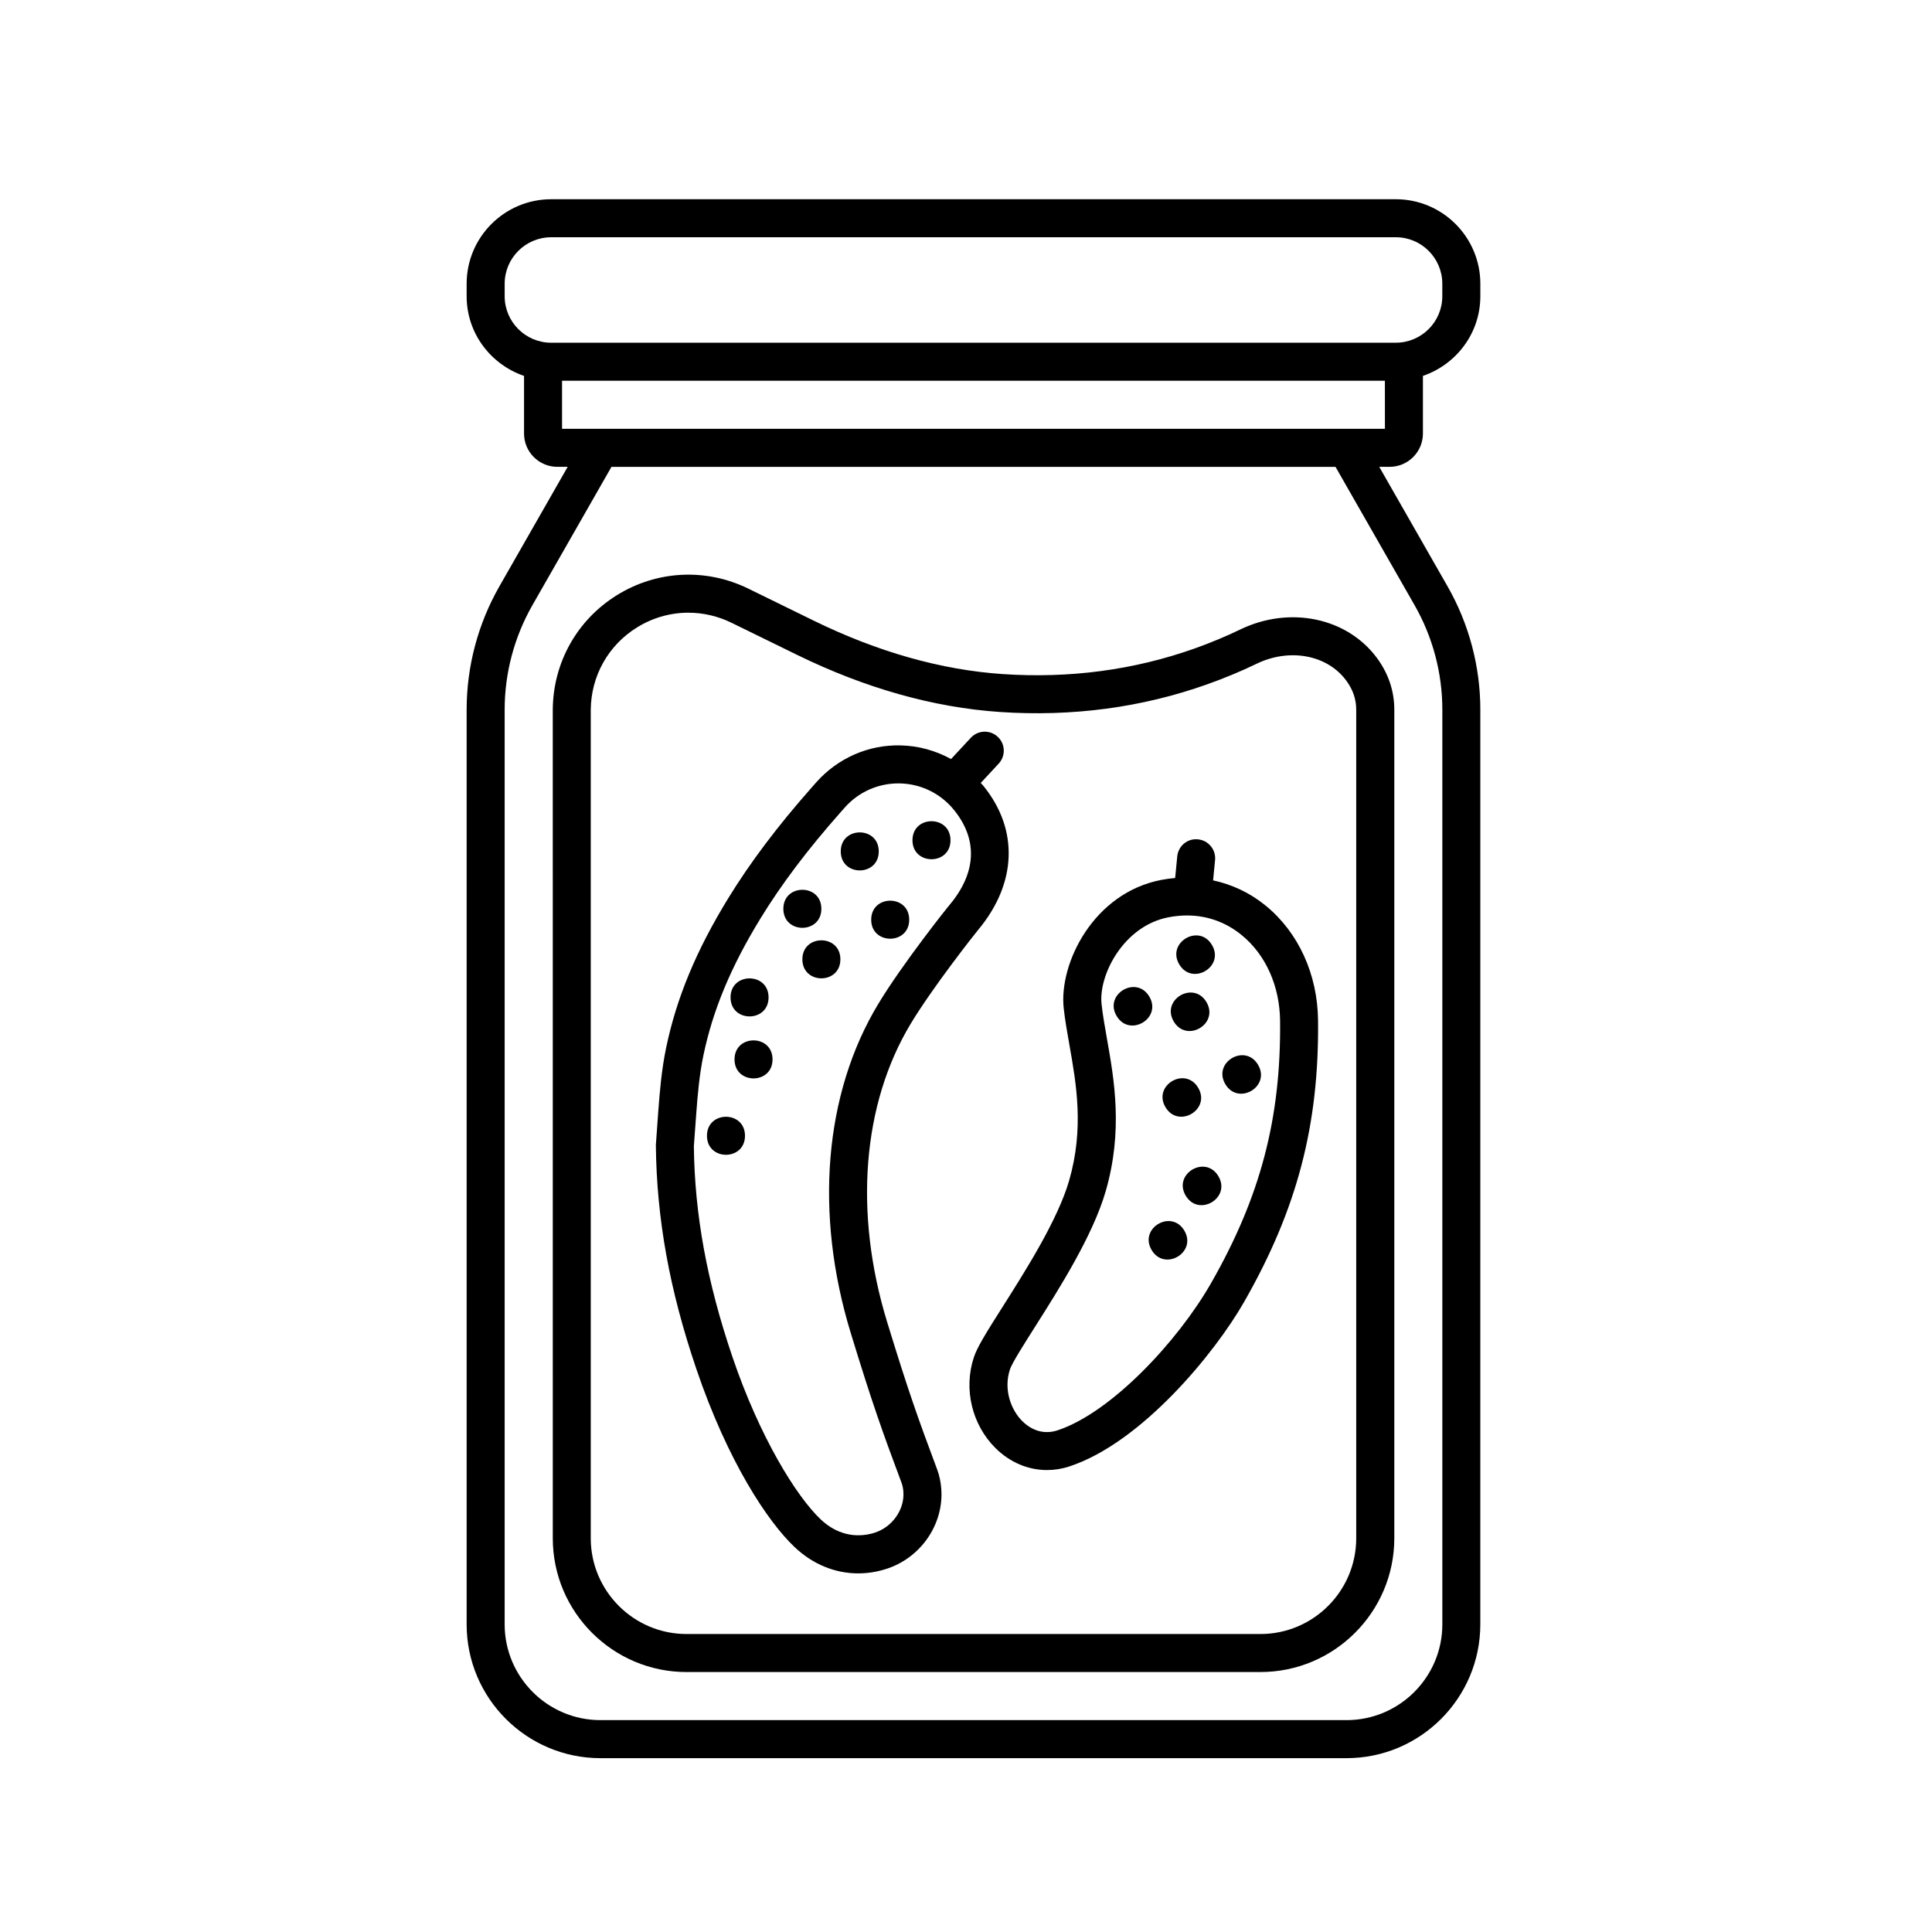
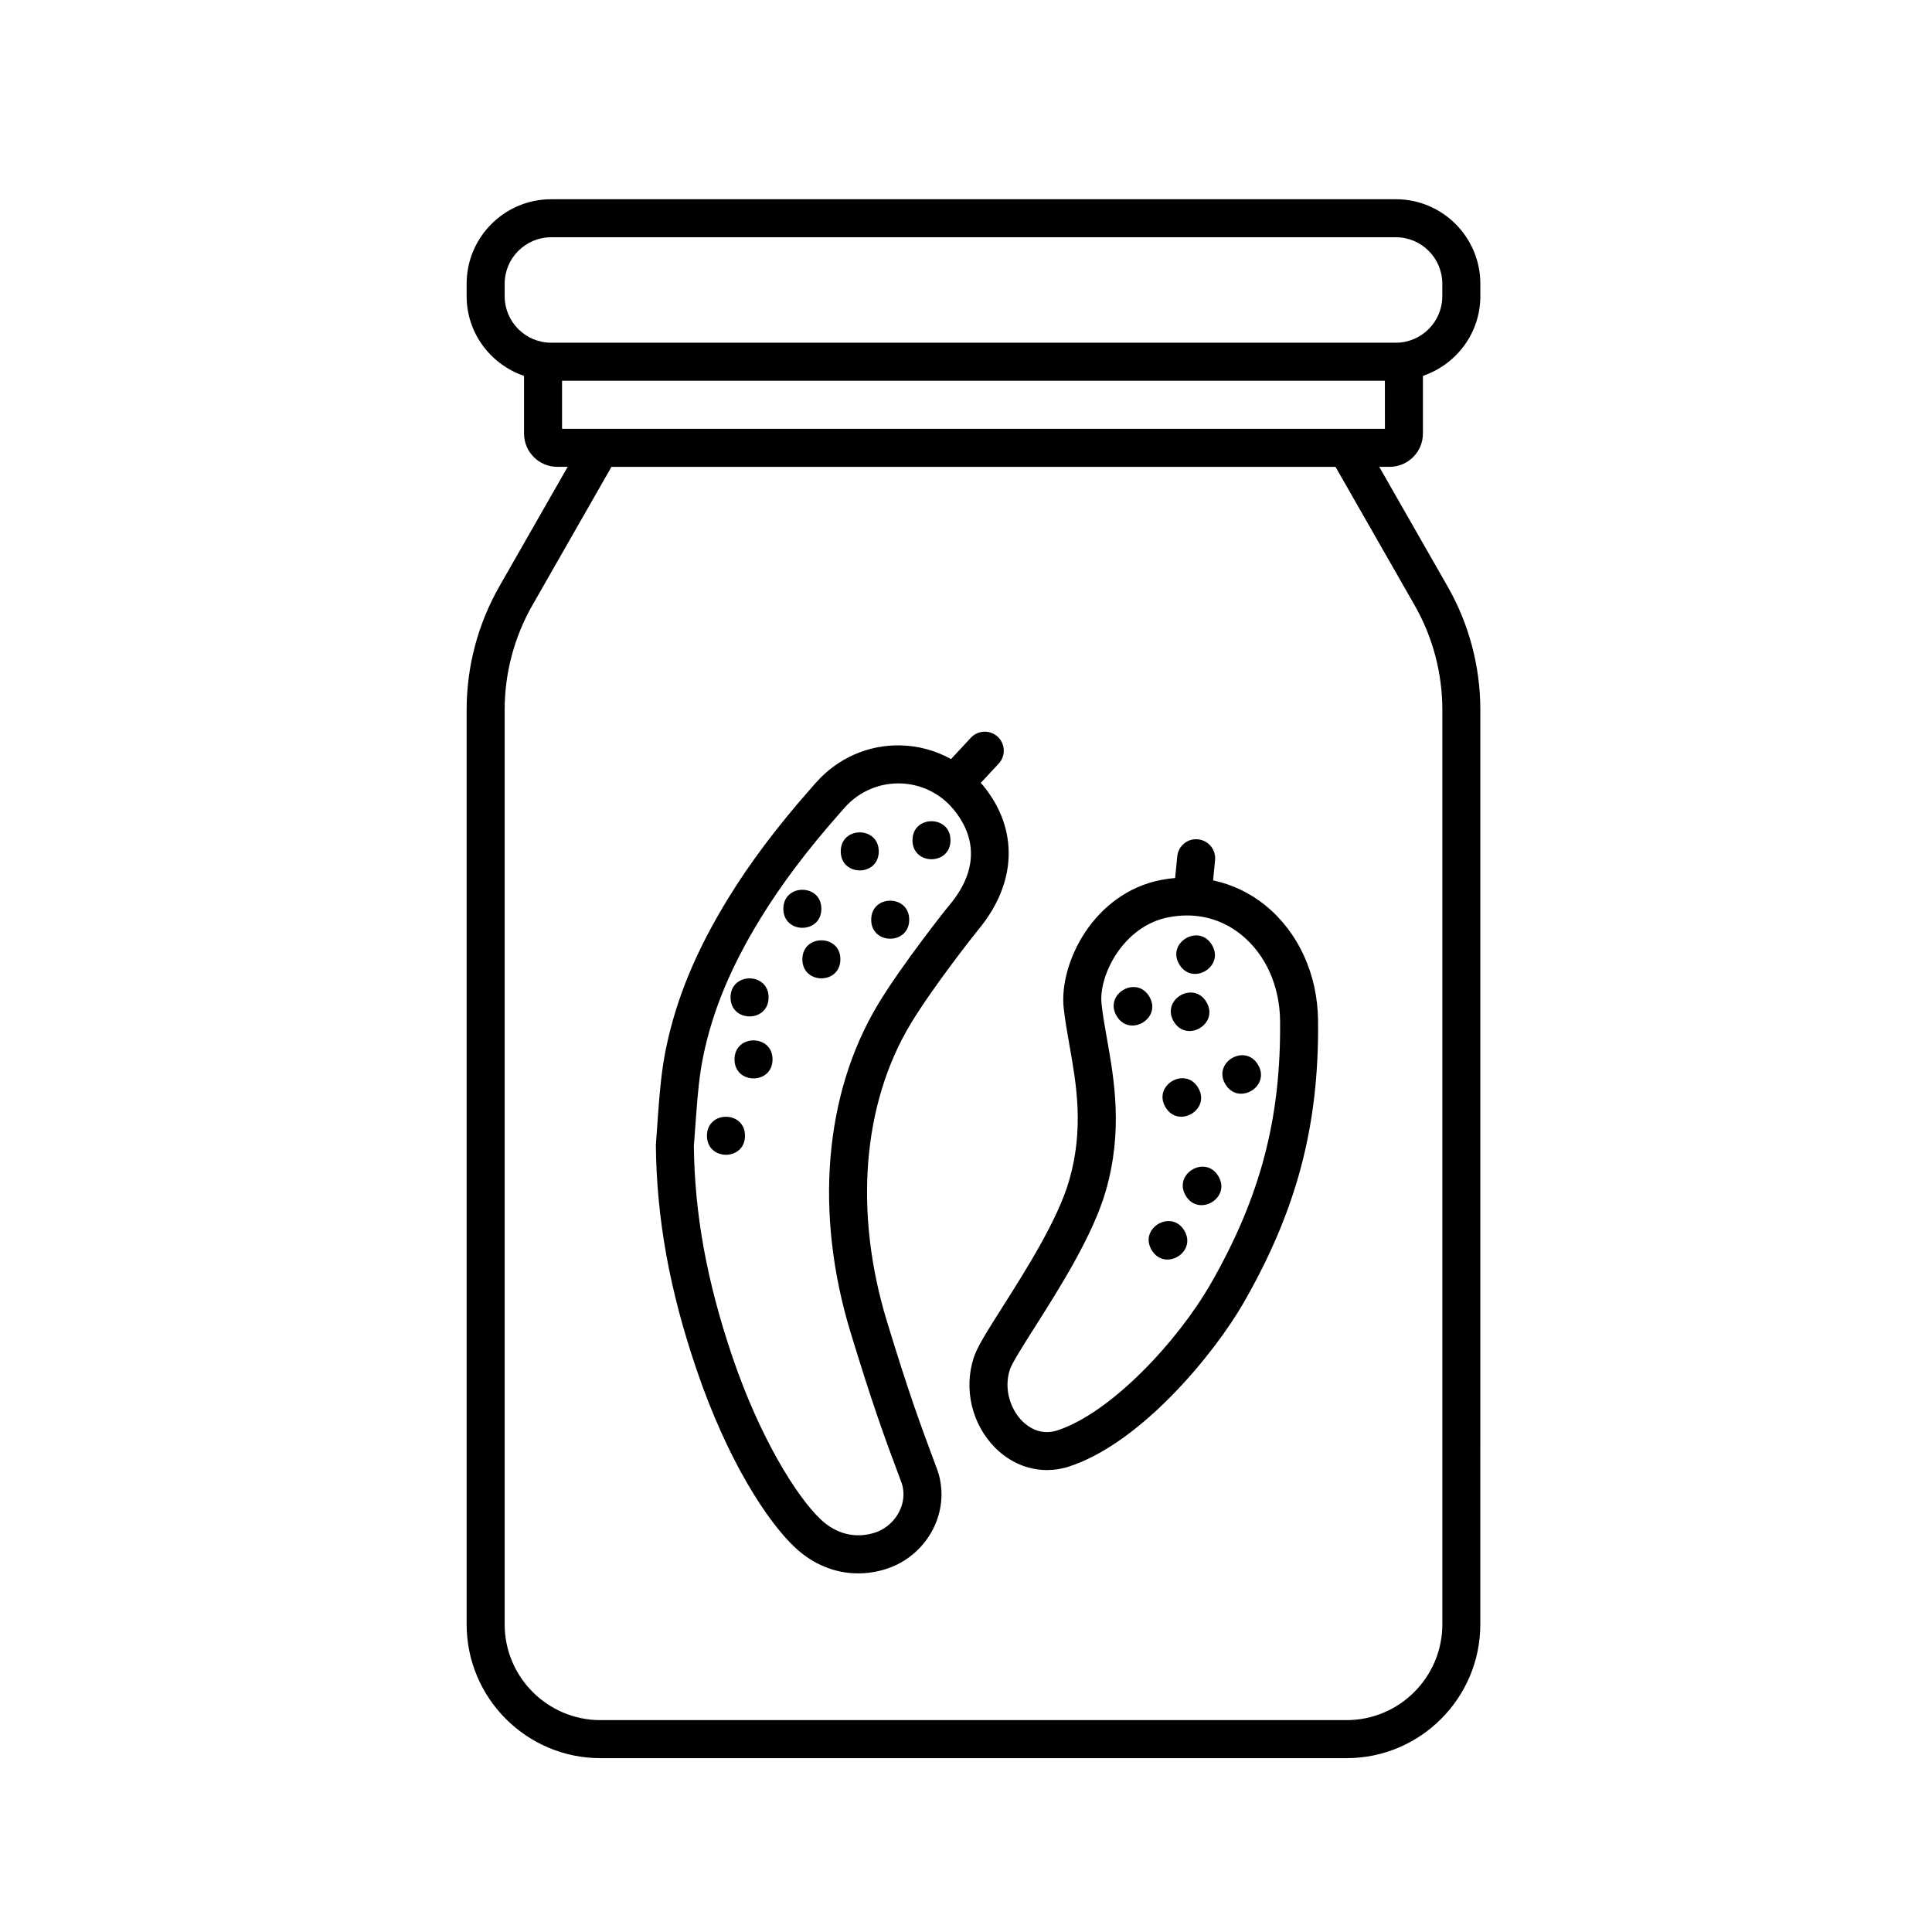
<svg xmlns="http://www.w3.org/2000/svg" fill="#000000" width="800px" height="800px" version="1.1" viewBox="144 144 512 512">
  <g>
    <path d="m521.09 258.89v-15.277c8.816-3.012 15.215-11.285 15.215-21.105v-3.316c0-12.348-10.047-22.395-22.395-22.395l-223.85 0.004c-12.348 0-22.395 10.047-22.395 22.395v3.316c0 9.82 6.398 18.094 15.211 21.105v15.281c0 4.867 3.961 8.82 8.82 8.82h2.746l-18.098 31.668c-5.68 9.941-8.68 21.246-8.68 32.688v242.4c0 19.555 15.906 35.457 35.457 35.457h197.72c19.555 0 35.457-15.906 35.457-35.457l0.004-242.4c0-11.445-3.004-22.754-8.688-32.688l-18.098-31.668h2.746c4.875-0.004 8.828-3.957 8.828-8.824zm-231.03-24.066c-6.793 0-12.316-5.527-12.316-12.316v-3.316c0-6.793 5.527-12.316 12.316-12.316l223.85-0.004c6.797 0 12.316 5.527 12.316 12.316v3.316c0 6.793-5.527 12.316-12.316 12.316zm228.82 69.555c4.812 8.418 7.356 17.996 7.356 27.688v242.4c0 13.996-11.387 25.383-25.383 25.383h-197.73c-13.996 0-25.383-11.387-25.383-25.383v-242.39c0-9.691 2.543-19.27 7.352-27.688l20.953-36.668h191.88zm-7.859-46.742h-218.07v-12.734h218.06z" />
-     <path d="m478.04 587.11h-152.09c-19.555 0-35.457-15.906-35.457-35.457l-0.004-219.56c0.074-12.48 6.438-23.824 17.02-30.383 10.586-6.555 23.578-7.199 34.758-1.738l17.398 8.516c16.922 8.281 33.754 13.039 50.027 14.148 17.738 1.199 34.863-1.078 50.891-6.781 4.238-1.508 8.289-3.195 12.031-5.008 13.164-6.383 28.449-3.18 36.352 7.613 3.012 4.125 4.539 8.715 4.539 13.637v219.55c-0.008 19.547-15.914 35.457-35.465 35.457zm-151.6-280.74c-4.731 0-9.441 1.309-13.629 3.906-7.617 4.719-12.195 12.891-12.254 21.852v219.52c0 13.996 11.387 25.383 25.383 25.383h152.09c13.996 0 25.383-11.387 25.383-25.383v-219.55c0-2.781-0.852-5.297-2.606-7.691-5.019-6.856-15.027-8.75-23.82-4.492-4.074 1.977-8.465 3.797-13.047 5.43-17.324 6.172-35.82 8.629-54.941 7.34-17.582-1.195-35.676-6.289-53.777-15.145l-17.398-8.516c-3.613-1.766-7.504-2.648-11.383-2.648z" />
    <path d="m479.45 384.03c-4.144-3.394-8.902-5.633-13.965-6.723l0.52-5.371c0.273-2.769-1.762-5.234-4.523-5.496-2.801-0.309-5.234 1.758-5.5 4.527l-0.555 5.715c-1.195 0.105-2.398 0.262-3.606 0.492-18.008 3.41-27.23 22.117-25.926 34.027 0.344 3.117 0.918 6.379 1.527 9.805 1.828 10.332 3.898 22.047-0.09 35.855-3.004 10.379-11.41 23.645-17.547 33.332-4.465 7.031-6.832 10.836-7.727 13.574-2.731 8.363-0.484 17.766 5.723 23.957 3.84 3.828 8.695 5.856 13.688 5.856 1.984 0 3.981-0.316 5.949-0.969 19.141-6.312 38.508-30.012 46.215-43.469 14.086-24.59 19.965-46.945 19.664-74.75-0.133-12.188-5.176-23.258-13.848-30.363zm-14.559 100.11c-8.863 15.457-26.48 34.242-40.629 38.914-4.504 1.484-7.809-0.902-9.359-2.453-2.902-2.898-5.039-8.254-3.258-13.695 0.543-1.664 3.656-6.57 6.66-11.309 6.465-10.195 15.32-24.168 18.723-35.934 4.641-16.055 2.246-29.559 0.324-40.41-0.562-3.199-1.109-6.238-1.426-9.148-0.848-7.668 5.82-20.762 17.785-23.027 1.648-0.312 3.266-0.469 4.852-0.469 5.352 0 10.305 1.77 14.516 5.219 6.359 5.203 10.055 13.473 10.156 22.676 0.266 25.891-5.215 46.711-18.344 69.637z" />
    <path d="m465.19 394.44c3.406 5.789-5.281 10.898-8.688 5.109-3.402-5.793 5.281-10.898 8.688-5.109" />
    <path d="m448.59 408.12c3.406 5.793-5.281 10.898-8.684 5.109-3.406-5.789 5.281-10.898 8.684-5.109" />
    <path d="m463.73 409.58c3.402 5.789-5.281 10.895-8.688 5.106-3.402-5.789 5.281-10.898 8.688-5.106" />
    <path d="m477.4 426.19c3.406 5.789-5.277 10.898-8.684 5.109-3.406-5.793 5.281-10.898 8.684-5.109" />
    <path d="m457.87 470.14c3.402 5.793-5.281 10.898-8.688 5.109-3.406-5.793 5.281-10.898 8.688-5.109" />
    <path d="m466.9 455.73c3.406 5.789-5.281 10.895-8.688 5.106-3.402-5.789 5.281-10.898 8.688-5.106" />
    <path d="m461.54 432.29c3.402 5.789-5.281 10.898-8.688 5.106-3.406-5.789 5.281-10.895 8.688-5.106" />
    <path d="m403.16 390.5c10.344-12.348 10.879-26.652 1.426-38.266-0.215-0.262-0.457-0.492-0.68-0.75l4.758-5.117c1.895-2.039 1.777-5.231-0.262-7.117-2.031-1.891-5.223-1.777-7.117 0.262l-5.246 5.644c-4.062-2.238-8.629-3.523-13.387-3.617-8.5-0.227-16.688 3.402-22.355 9.809l-1.219 1.379c-9.035 10.227-16.262 19.824-22.102 29.344-8.473 13.82-13.703 26.41-16.449 39.629-1.188 5.707-1.676 11.492-2.051 16.48l-0.664 9.246c0.195 19.543 3.613 38.426 10.75 59.426 8.309 24.461 18.883 40.391 26.008 47.133 4.84 4.586 10.742 6.977 16.859 6.977 2.402 0 4.84-0.367 7.262-1.125 9.246-2.867 15.453-11.809 14.762-21.254-0.137-1.848-0.504-3.586-1.098-5.164-5.059-13.516-7.672-20.832-13.262-39.094-8.848-28.91-6.574-57.703 6.231-78.988 5.629-9.363 16.562-23.289 17.836-24.836zm-33.699 106.77c5.668 18.531 8.316 25.957 13.457 39.684 0.258 0.68 0.418 1.48 0.488 2.367 0.348 4.742-2.961 9.422-7.699 10.891-5.082 1.57-10.121 0.312-14.207-3.551-6.434-6.09-16.164-21.758-23.391-43.051-6.781-19.961-10.027-37.848-10.227-55.867l0.648-8.82c0.348-4.66 0.805-10.062 1.867-15.176 2.504-12.047 7.324-23.613 15.176-36.41 5.527-9.02 12.418-18.156 21.07-27.941l1.219-1.379c3.606-4.086 8.766-6.41 14.207-6.41 0.125 0 0.258 0 0.387 0.004 5.582 0.109 10.801 2.66 14.324 6.988 6.438 7.914 5.977 16.707-1.117 25.191-0.387 0.402-12.539 15.668-18.969 26.348-14.281 23.73-16.918 55.488-7.234 87.133z" />
    <path d="m395.89 366.67c0 6.715-10.074 6.715-10.074 0 0-6.719 10.074-6.719 10.074 0" />
    <path d="m376.88 369.63c0 6.719-10.074 6.719-10.074 0 0-6.715 10.074-6.715 10.074 0" />
    <path d="m361.67 384.84c0 6.719-10.074 6.719-10.074 0s10.074-6.719 10.074 0" />
    <path d="m384.95 387.73c0 6.719-10.074 6.719-10.074 0s10.074-6.719 10.074 0" />
    <path d="m366.71 398.23c0 6.719-10.074 6.719-10.074 0 0-6.715 10.074-6.715 10.074 0" />
    <path d="m347.68 408.32c0 6.719-10.078 6.719-10.078 0s10.078-6.719 10.078 0" />
    <path d="m348.73 424.75c0 6.719-10.074 6.719-10.074 0 0-6.715 10.074-6.715 10.074 0" />
    <path d="m341.43 444.99c0 6.719-10.078 6.719-10.078 0 0-6.715 10.078-6.715 10.078 0" />
  </g>
</svg>